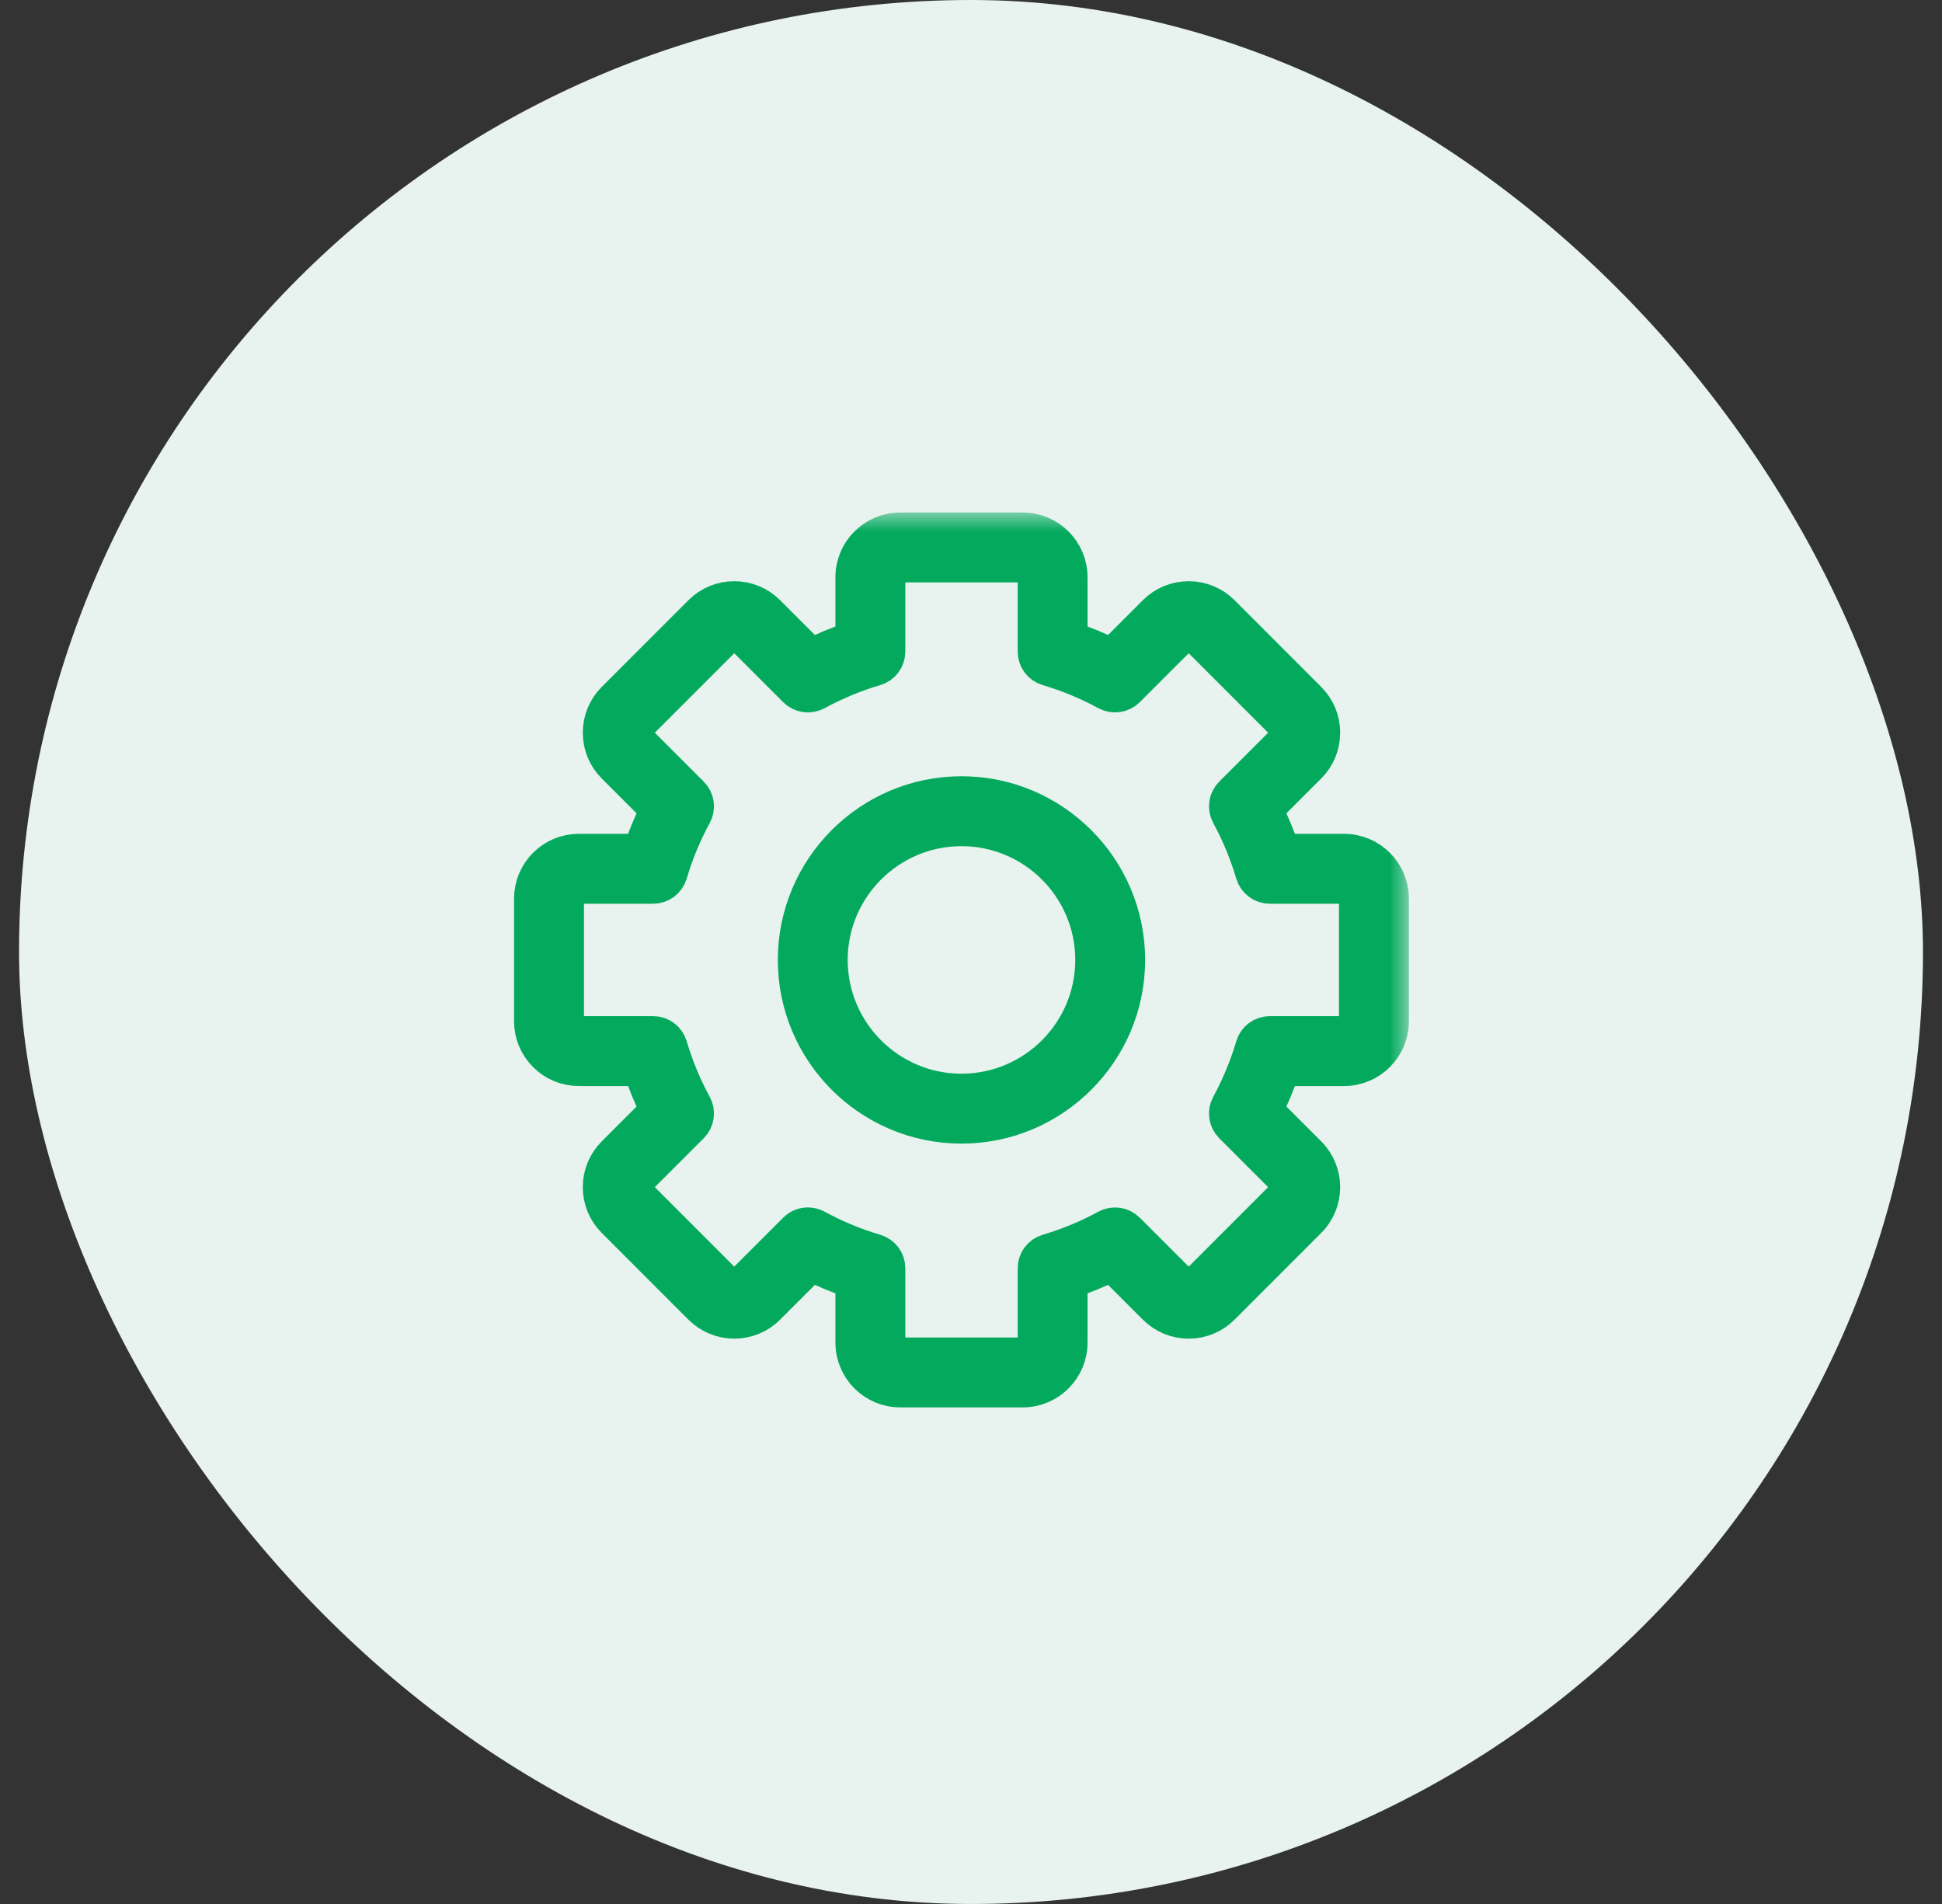
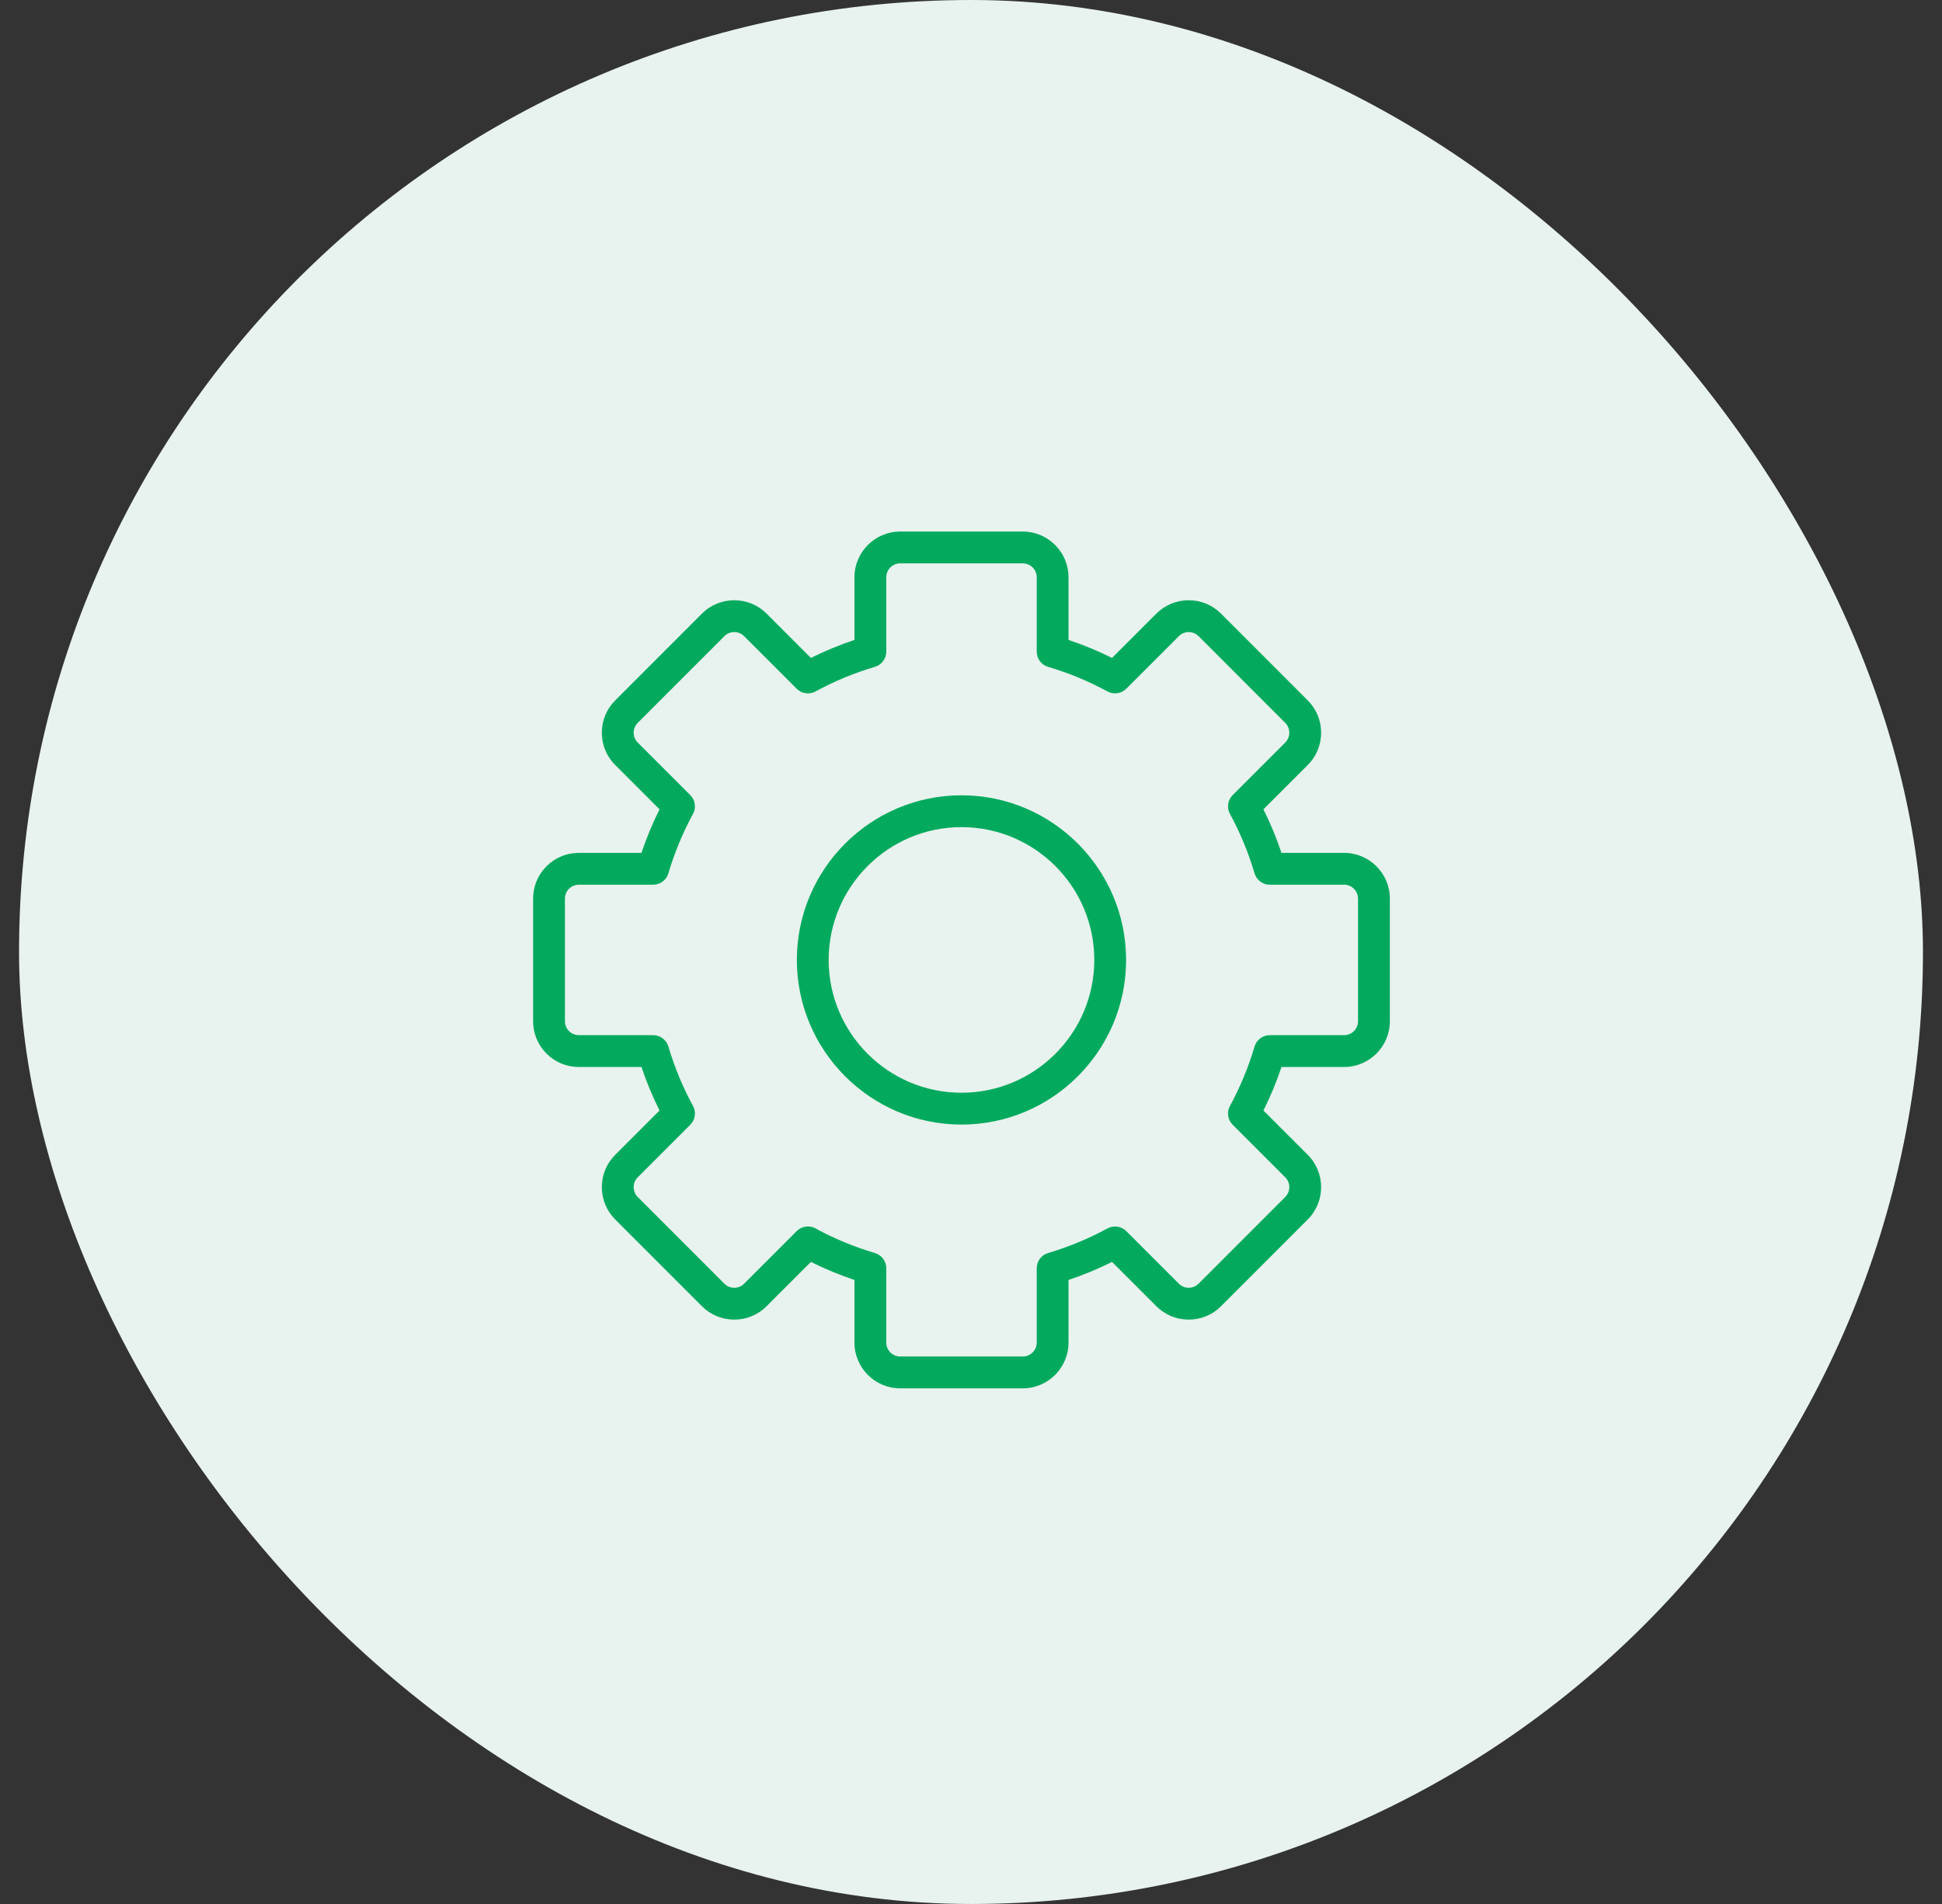
<svg xmlns="http://www.w3.org/2000/svg" width="51" height="50" viewBox="0 0 51 50" fill="none">
  <rect x="0" y="0" width="51" height="50" fill="#333333" stroke="none" />
  <rect x="0.5" width="50" height="50" rx="25" fill="#E8F2EE" />
  <mask id="path-2-outside-1_239_2150" maskUnits="userSpaceOnUse" x="13" y="13.459" width="24" height="24" fill="black">
-     <rect fill="white" x="13" y="13.459" width="24" height="24" />
-     <path d="M25.25 21.721C23.327 21.721 21.762 23.285 21.762 25.209C21.762 27.132 23.327 28.696 25.25 28.696C27.173 28.696 28.738 27.132 28.738 25.209C28.738 23.285 27.173 21.721 25.25 21.721ZM25.25 29.532C22.866 29.532 20.927 27.593 20.927 25.209C20.927 22.825 22.866 20.885 25.25 20.885C27.634 20.885 29.573 22.825 29.573 25.209C29.573 27.593 27.634 29.532 25.25 29.532ZM21.217 32.208C21.285 32.208 21.354 32.225 21.417 32.259C21.91 32.528 22.434 32.745 22.975 32.905C23.153 32.957 23.275 33.12 23.275 33.306V35.257C23.275 35.459 23.439 35.623 23.64 35.623H26.86C27.061 35.623 27.226 35.459 27.226 35.257V33.306C27.226 33.12 27.347 32.957 27.525 32.905C28.066 32.745 28.59 32.528 29.083 32.259C29.246 32.171 29.448 32.2 29.579 32.331L30.959 33.711C31.027 33.78 31.119 33.818 31.217 33.818C31.315 33.818 31.407 33.78 31.476 33.711L33.752 31.434C33.895 31.291 33.895 31.059 33.752 30.917L32.372 29.537C32.241 29.406 32.212 29.204 32.301 29.042C32.569 28.548 32.787 28.024 32.946 27.484C32.999 27.306 33.162 27.184 33.347 27.184H35.298C35.5 27.184 35.664 27.02 35.664 26.818V23.599C35.664 23.397 35.5 23.233 35.298 23.233H33.347C33.162 23.233 32.999 23.111 32.946 22.933C32.787 22.393 32.57 21.869 32.301 21.375C32.212 21.213 32.241 21.011 32.372 20.88L33.752 19.5C33.821 19.431 33.859 19.339 33.859 19.241C33.859 19.144 33.821 19.052 33.752 18.983L31.476 16.706C31.407 16.637 31.315 16.599 31.217 16.599C31.119 16.599 31.027 16.637 30.959 16.706L29.579 18.086C29.448 18.217 29.246 18.246 29.083 18.158C28.59 17.889 28.066 17.672 27.525 17.512C27.347 17.46 27.226 17.297 27.226 17.111V15.16C27.226 14.958 27.061 14.794 26.86 14.794H23.64C23.439 14.794 23.275 14.958 23.275 15.16V17.111C23.275 17.297 23.153 17.46 22.975 17.512C22.434 17.672 21.91 17.889 21.417 18.158C21.254 18.246 21.052 18.217 20.921 18.086L19.541 16.706C19.472 16.637 19.381 16.599 19.283 16.599C19.185 16.599 19.093 16.637 19.024 16.706L16.748 18.983C16.679 19.052 16.641 19.144 16.641 19.241C16.641 19.339 16.679 19.431 16.748 19.5L18.128 20.88C18.259 21.011 18.288 21.213 18.199 21.375C17.93 21.869 17.713 22.393 17.554 22.933C17.501 23.111 17.338 23.233 17.153 23.233H15.202C15.104 23.233 15.012 23.271 14.943 23.34C14.874 23.409 14.836 23.501 14.836 23.599V26.818C14.836 26.916 14.874 27.008 14.943 27.077C15.012 27.146 15.104 27.184 15.202 27.184H17.153C17.338 27.184 17.501 27.306 17.554 27.484C17.713 28.024 17.93 28.549 18.199 29.042C18.288 29.204 18.259 29.406 18.128 29.537L16.748 30.917C16.679 30.986 16.641 31.078 16.641 31.175C16.641 31.273 16.679 31.365 16.748 31.434L19.024 33.711C19.093 33.78 19.185 33.818 19.283 33.818C19.381 33.818 19.473 33.78 19.541 33.711L20.921 32.331C21.002 32.25 21.109 32.208 21.217 32.208ZM26.86 36.459H23.64C22.978 36.459 22.439 35.919 22.439 35.257V33.612C22.047 33.481 21.664 33.323 21.296 33.139L20.133 34.302C19.906 34.529 19.604 34.654 19.283 34.654C18.962 34.654 18.66 34.529 18.433 34.302L16.157 32.025C15.93 31.798 15.805 31.497 15.805 31.175C15.805 30.855 15.93 30.553 16.157 30.326L17.32 29.163C17.136 28.794 16.977 28.412 16.846 28.02H15.202C14.881 28.02 14.579 27.895 14.352 27.668C14.125 27.441 14 27.139 14 26.818V23.599C14 23.278 14.125 22.976 14.352 22.749C14.579 22.522 14.881 22.397 15.201 22.397H16.846C16.977 22.005 17.136 21.623 17.32 21.254L16.157 20.091C15.93 19.864 15.805 19.562 15.805 19.241C15.805 18.921 15.93 18.619 16.157 18.392L18.433 16.115C18.66 15.888 18.962 15.763 19.283 15.763C19.604 15.763 19.906 15.888 20.133 16.115L21.296 17.278C21.664 17.094 22.047 16.936 22.439 16.805V15.16C22.439 14.498 22.978 13.959 23.64 13.959H26.86C27.522 13.959 28.061 14.498 28.061 15.16V16.805C28.453 16.936 28.836 17.094 29.204 17.278L30.367 16.115C30.594 15.888 30.896 15.763 31.217 15.763C31.538 15.763 31.84 15.888 32.067 16.115L34.343 18.392C34.57 18.619 34.695 18.921 34.695 19.241C34.695 19.562 34.57 19.864 34.343 20.091L33.18 21.254C33.364 21.623 33.523 22.005 33.654 22.397H35.298C35.961 22.397 36.5 22.936 36.5 23.599V26.818C36.5 27.481 35.961 28.02 35.298 28.02H33.654C33.523 28.412 33.364 28.794 33.18 29.163L34.343 30.326C34.812 30.794 34.812 31.557 34.343 32.025L32.067 34.302C31.84 34.529 31.538 34.654 31.217 34.654C30.896 34.654 30.594 34.529 30.367 34.302L29.204 33.139C28.836 33.323 28.453 33.481 28.061 33.612V35.257C28.061 35.919 27.522 36.459 26.86 36.459Z" />
-   </mask>
+     </mask>
  <path d="M25.25 21.721C23.327 21.721 21.762 23.285 21.762 25.209C21.762 27.132 23.327 28.696 25.25 28.696C27.173 28.696 28.738 27.132 28.738 25.209C28.738 23.285 27.173 21.721 25.25 21.721ZM25.25 29.532C22.866 29.532 20.927 27.593 20.927 25.209C20.927 22.825 22.866 20.885 25.25 20.885C27.634 20.885 29.573 22.825 29.573 25.209C29.573 27.593 27.634 29.532 25.25 29.532ZM21.217 32.208C21.285 32.208 21.354 32.225 21.417 32.259C21.91 32.528 22.434 32.745 22.975 32.905C23.153 32.957 23.275 33.12 23.275 33.306V35.257C23.275 35.459 23.439 35.623 23.64 35.623H26.86C27.061 35.623 27.226 35.459 27.226 35.257V33.306C27.226 33.12 27.347 32.957 27.525 32.905C28.066 32.745 28.59 32.528 29.083 32.259C29.246 32.171 29.448 32.2 29.579 32.331L30.959 33.711C31.027 33.78 31.119 33.818 31.217 33.818C31.315 33.818 31.407 33.78 31.476 33.711L33.752 31.434C33.895 31.291 33.895 31.059 33.752 30.917L32.372 29.537C32.241 29.406 32.212 29.204 32.301 29.042C32.569 28.548 32.787 28.024 32.946 27.484C32.999 27.306 33.162 27.184 33.347 27.184H35.298C35.5 27.184 35.664 27.02 35.664 26.818V23.599C35.664 23.397 35.5 23.233 35.298 23.233H33.347C33.162 23.233 32.999 23.111 32.946 22.933C32.787 22.393 32.57 21.869 32.301 21.375C32.212 21.213 32.241 21.011 32.372 20.88L33.752 19.5C33.821 19.431 33.859 19.339 33.859 19.241C33.859 19.144 33.821 19.052 33.752 18.983L31.476 16.706C31.407 16.637 31.315 16.599 31.217 16.599C31.119 16.599 31.027 16.637 30.959 16.706L29.579 18.086C29.448 18.217 29.246 18.246 29.083 18.158C28.59 17.889 28.066 17.672 27.525 17.512C27.347 17.46 27.226 17.297 27.226 17.111V15.16C27.226 14.958 27.061 14.794 26.86 14.794H23.64C23.439 14.794 23.275 14.958 23.275 15.16V17.111C23.275 17.297 23.153 17.46 22.975 17.512C22.434 17.672 21.91 17.889 21.417 18.158C21.254 18.246 21.052 18.217 20.921 18.086L19.541 16.706C19.472 16.637 19.381 16.599 19.283 16.599C19.185 16.599 19.093 16.637 19.024 16.706L16.748 18.983C16.679 19.052 16.641 19.144 16.641 19.241C16.641 19.339 16.679 19.431 16.748 19.5L18.128 20.88C18.259 21.011 18.288 21.213 18.199 21.375C17.93 21.869 17.713 22.393 17.554 22.933C17.501 23.111 17.338 23.233 17.153 23.233H15.202C15.104 23.233 15.012 23.271 14.943 23.34C14.874 23.409 14.836 23.501 14.836 23.599V26.818C14.836 26.916 14.874 27.008 14.943 27.077C15.012 27.146 15.104 27.184 15.202 27.184H17.153C17.338 27.184 17.501 27.306 17.554 27.484C17.713 28.024 17.93 28.549 18.199 29.042C18.288 29.204 18.259 29.406 18.128 29.537L16.748 30.917C16.679 30.986 16.641 31.078 16.641 31.175C16.641 31.273 16.679 31.365 16.748 31.434L19.024 33.711C19.093 33.78 19.185 33.818 19.283 33.818C19.381 33.818 19.473 33.78 19.541 33.711L20.921 32.331C21.002 32.25 21.109 32.208 21.217 32.208ZM26.86 36.459H23.64C22.978 36.459 22.439 35.919 22.439 35.257V33.612C22.047 33.481 21.664 33.323 21.296 33.139L20.133 34.302C19.906 34.529 19.604 34.654 19.283 34.654C18.962 34.654 18.66 34.529 18.433 34.302L16.157 32.025C15.93 31.798 15.805 31.497 15.805 31.175C15.805 30.855 15.93 30.553 16.157 30.326L17.32 29.163C17.136 28.794 16.977 28.412 16.846 28.02H15.202C14.881 28.02 14.579 27.895 14.352 27.668C14.125 27.441 14 27.139 14 26.818V23.599C14 23.278 14.125 22.976 14.352 22.749C14.579 22.522 14.881 22.397 15.201 22.397H16.846C16.977 22.005 17.136 21.623 17.32 21.254L16.157 20.091C15.93 19.864 15.805 19.562 15.805 19.241C15.805 18.921 15.93 18.619 16.157 18.392L18.433 16.115C18.66 15.888 18.962 15.763 19.283 15.763C19.604 15.763 19.906 15.888 20.133 16.115L21.296 17.278C21.664 17.094 22.047 16.936 22.439 16.805V15.16C22.439 14.498 22.978 13.959 23.64 13.959H26.86C27.522 13.959 28.061 14.498 28.061 15.16V16.805C28.453 16.936 28.836 17.094 29.204 17.278L30.367 16.115C30.594 15.888 30.896 15.763 31.217 15.763C31.538 15.763 31.84 15.888 32.067 16.115L34.343 18.392C34.57 18.619 34.695 18.921 34.695 19.241C34.695 19.562 34.57 19.864 34.343 20.091L33.18 21.254C33.364 21.623 33.523 22.005 33.654 22.397H35.298C35.961 22.397 36.5 22.936 36.5 23.599V26.818C36.5 27.481 35.961 28.02 35.298 28.02H33.654C33.523 28.412 33.364 28.794 33.18 29.163L34.343 30.326C34.812 30.794 34.812 31.557 34.343 32.025L32.067 34.302C31.84 34.529 31.538 34.654 31.217 34.654C30.896 34.654 30.594 34.529 30.367 34.302L29.204 33.139C28.836 33.323 28.453 33.481 28.061 33.612V35.257C28.061 35.919 27.522 36.459 26.86 36.459Z" fill="#03AA5E" />
-   <path d="M25.25 21.721C23.327 21.721 21.762 23.285 21.762 25.209C21.762 27.132 23.327 28.696 25.25 28.696C27.173 28.696 28.738 27.132 28.738 25.209C28.738 23.285 27.173 21.721 25.25 21.721ZM25.25 29.532C22.866 29.532 20.927 27.593 20.927 25.209C20.927 22.825 22.866 20.885 25.25 20.885C27.634 20.885 29.573 22.825 29.573 25.209C29.573 27.593 27.634 29.532 25.25 29.532ZM21.217 32.208C21.285 32.208 21.354 32.225 21.417 32.259C21.91 32.528 22.434 32.745 22.975 32.905C23.153 32.957 23.275 33.12 23.275 33.306V35.257C23.275 35.459 23.439 35.623 23.64 35.623H26.86C27.061 35.623 27.226 35.459 27.226 35.257V33.306C27.226 33.12 27.347 32.957 27.525 32.905C28.066 32.745 28.59 32.528 29.083 32.259C29.246 32.171 29.448 32.2 29.579 32.331L30.959 33.711C31.027 33.78 31.119 33.818 31.217 33.818C31.315 33.818 31.407 33.78 31.476 33.711L33.752 31.434C33.895 31.291 33.895 31.059 33.752 30.917L32.372 29.537C32.241 29.406 32.212 29.204 32.301 29.042C32.569 28.548 32.787 28.024 32.946 27.484C32.999 27.306 33.162 27.184 33.347 27.184H35.298C35.5 27.184 35.664 27.02 35.664 26.818V23.599C35.664 23.397 35.5 23.233 35.298 23.233H33.347C33.162 23.233 32.999 23.111 32.946 22.933C32.787 22.393 32.57 21.869 32.301 21.375C32.212 21.213 32.241 21.011 32.372 20.88L33.752 19.5C33.821 19.431 33.859 19.339 33.859 19.241C33.859 19.144 33.821 19.052 33.752 18.983L31.476 16.706C31.407 16.637 31.315 16.599 31.217 16.599C31.119 16.599 31.027 16.637 30.959 16.706L29.579 18.086C29.448 18.217 29.246 18.246 29.083 18.158C28.59 17.889 28.066 17.672 27.525 17.512C27.347 17.46 27.226 17.297 27.226 17.111V15.16C27.226 14.958 27.061 14.794 26.86 14.794H23.64C23.439 14.794 23.275 14.958 23.275 15.16V17.111C23.275 17.297 23.153 17.46 22.975 17.512C22.434 17.672 21.91 17.889 21.417 18.158C21.254 18.246 21.052 18.217 20.921 18.086L19.541 16.706C19.472 16.637 19.381 16.599 19.283 16.599C19.185 16.599 19.093 16.637 19.024 16.706L16.748 18.983C16.679 19.052 16.641 19.144 16.641 19.241C16.641 19.339 16.679 19.431 16.748 19.5L18.128 20.88C18.259 21.011 18.288 21.213 18.199 21.375C17.93 21.869 17.713 22.393 17.554 22.933C17.501 23.111 17.338 23.233 17.153 23.233H15.202C15.104 23.233 15.012 23.271 14.943 23.34C14.874 23.409 14.836 23.501 14.836 23.599V26.818C14.836 26.916 14.874 27.008 14.943 27.077C15.012 27.146 15.104 27.184 15.202 27.184H17.153C17.338 27.184 17.501 27.306 17.554 27.484C17.713 28.024 17.93 28.549 18.199 29.042C18.288 29.204 18.259 29.406 18.128 29.537L16.748 30.917C16.679 30.986 16.641 31.078 16.641 31.175C16.641 31.273 16.679 31.365 16.748 31.434L19.024 33.711C19.093 33.78 19.185 33.818 19.283 33.818C19.381 33.818 19.473 33.78 19.541 33.711L20.921 32.331C21.002 32.25 21.109 32.208 21.217 32.208ZM26.86 36.459H23.64C22.978 36.459 22.439 35.919 22.439 35.257V33.612C22.047 33.481 21.664 33.323 21.296 33.139L20.133 34.302C19.906 34.529 19.604 34.654 19.283 34.654C18.962 34.654 18.66 34.529 18.433 34.302L16.157 32.025C15.93 31.798 15.805 31.497 15.805 31.175C15.805 30.855 15.93 30.553 16.157 30.326L17.32 29.163C17.136 28.794 16.977 28.412 16.846 28.02H15.202C14.881 28.02 14.579 27.895 14.352 27.668C14.125 27.441 14 27.139 14 26.818V23.599C14 23.278 14.125 22.976 14.352 22.749C14.579 22.522 14.881 22.397 15.201 22.397H16.846C16.977 22.005 17.136 21.623 17.32 21.254L16.157 20.091C15.93 19.864 15.805 19.562 15.805 19.241C15.805 18.921 15.93 18.619 16.157 18.392L18.433 16.115C18.66 15.888 18.962 15.763 19.283 15.763C19.604 15.763 19.906 15.888 20.133 16.115L21.296 17.278C21.664 17.094 22.047 16.936 22.439 16.805V15.16C22.439 14.498 22.978 13.959 23.64 13.959H26.86C27.522 13.959 28.061 14.498 28.061 15.16V16.805C28.453 16.936 28.836 17.094 29.204 17.278L30.367 16.115C30.594 15.888 30.896 15.763 31.217 15.763C31.538 15.763 31.84 15.888 32.067 16.115L34.343 18.392C34.57 18.619 34.695 18.921 34.695 19.241C34.695 19.562 34.57 19.864 34.343 20.091L33.18 21.254C33.364 21.623 33.523 22.005 33.654 22.397H35.298C35.961 22.397 36.5 22.936 36.5 23.599V26.818C36.5 27.481 35.961 28.02 35.298 28.02H33.654C33.523 28.412 33.364 28.794 33.18 29.163L34.343 30.326C34.812 30.794 34.812 31.557 34.343 32.025L32.067 34.302C31.84 34.529 31.538 34.654 31.217 34.654C30.896 34.654 30.594 34.529 30.367 34.302L29.204 33.139C28.836 33.323 28.453 33.481 28.061 33.612V35.257C28.061 35.919 27.522 36.459 26.86 36.459Z" stroke="#03AA5E" mask="url(#path-2-outside-1_239_2150)" />
</svg>